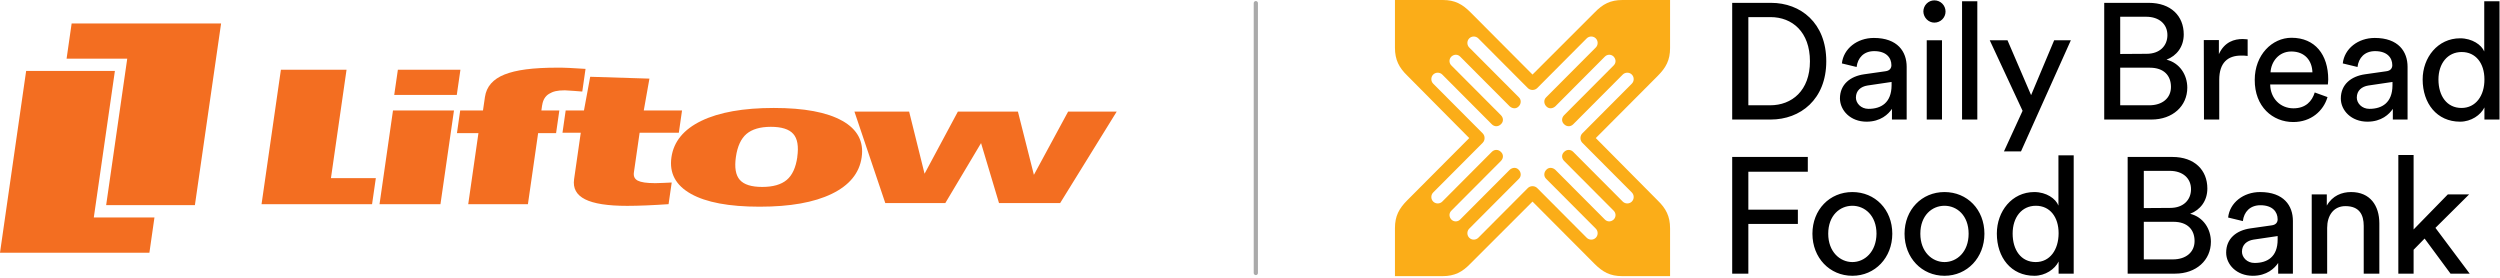
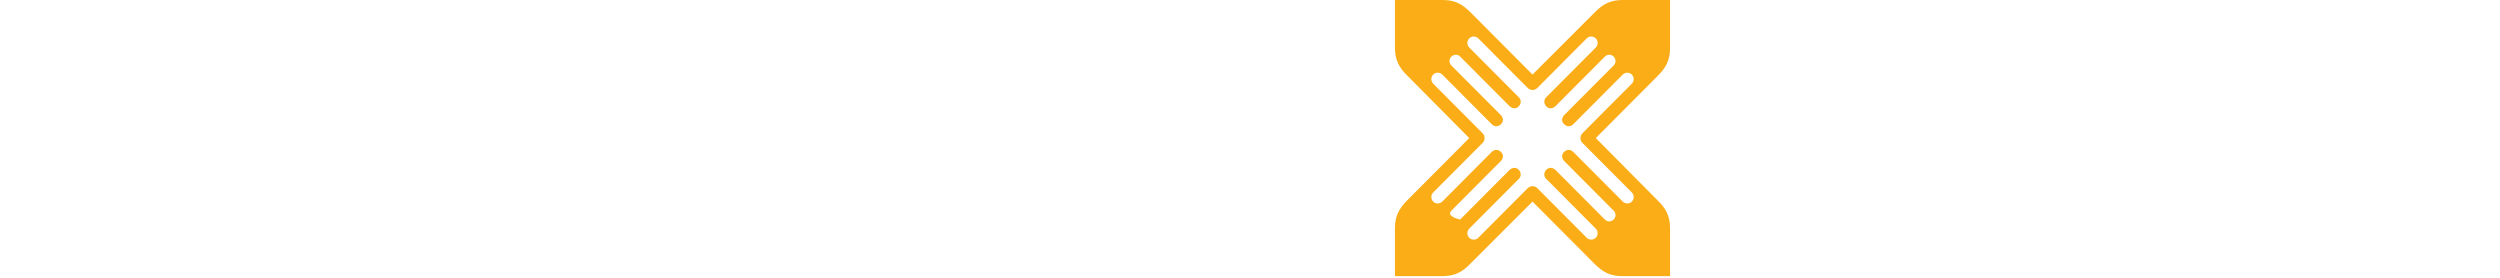
<svg xmlns="http://www.w3.org/2000/svg" fill="none" viewBox="0 0 593 66" height="66" width="593">
-   <path fill="#F36E21" d="M94.376 16.538L93.511 22.513H108.349L109.214 16.538H94.363H94.376ZM128.602 24.969C128.789 23.695 129.334 22.792 130.253 22.248C131.171 21.703 132.102 21.424 133.979 21.424C134.338 21.424 135.096 21.477 136.281 21.57C137.053 21.637 137.665 21.69 138.117 21.716L138.889 16.339C137.412 16.246 136.121 16.167 135.043 16.113C133.965 16.06 133.047 16.047 132.315 16.047C126.3 16.047 122.401 16.591 119.66 17.68C116.932 18.769 115.388 20.548 115.029 23.004L114.563 26.204H109.16L108.389 31.581H113.485L111.063 48.43H125.222L127.644 31.581H131.903L132.675 26.204H128.416L128.589 24.969H128.602ZM82.213 16.538H66.63L62.039 48.43H88.254L89.146 42.256H78.5L82.2 16.538H82.213ZM90.011 48.43H104.476L107.683 26.204H93.218L90.024 48.43H90.011ZM155.27 43.438C153.367 43.438 152.05 43.239 151.292 42.854C150.533 42.456 150.227 41.818 150.36 40.902L151.717 31.488H161.019L161.778 26.204H152.702L154.046 18.649L139.994 18.211L138.516 26.204H134.178L133.42 31.488H137.758L136.174 42.509C135.868 44.66 136.733 46.239 138.783 47.275C140.832 48.311 144.159 48.829 148.763 48.829C150.16 48.829 151.691 48.789 153.341 48.722C154.991 48.656 156.734 48.55 158.584 48.43L159.329 43.292C158.943 43.305 158.278 43.332 157.32 43.385C156.362 43.425 155.683 43.451 155.27 43.451V43.438ZM199.77 28.647C196.151 26.616 190.748 25.607 183.549 25.607C176.349 25.607 170.561 26.629 166.369 28.66C162.164 30.692 159.795 33.586 159.263 37.317C158.73 41.048 160.261 43.943 163.88 45.974C167.487 48.005 172.929 49.028 180.182 49.028C187.434 49.028 193.077 48.019 197.282 45.987C201.474 43.956 203.842 41.075 204.388 37.317C204.934 33.56 203.39 30.679 199.784 28.647H199.77ZM189.124 37.238C188.765 39.76 187.927 41.579 186.609 42.681C185.292 43.783 183.362 44.341 180.794 44.341C178.226 44.341 176.469 43.783 175.484 42.668C174.5 41.553 174.194 39.747 174.553 37.238C174.912 34.715 175.764 32.883 177.068 31.767C178.385 30.652 180.315 30.081 182.843 30.081C185.372 30.081 187.182 30.639 188.166 31.767C189.164 32.883 189.47 34.715 189.111 37.238H189.124ZM253.359 26.47L245.242 41.473L241.449 26.47H227.21L219.306 41.208L215.646 26.47H202.671L209.99 48.165H224.229L232.706 33.945L236.964 48.165H251.469L264.883 26.47H253.359Z" />
-   <path fill="#F36E21" d="M27.267 16.831H6.201L0 59.942H35.438L36.635 51.59H22.25L27.253 16.831H27.267Z" />
-   <path fill="#F36E21" d="M25.178 48.656H46.23L52.444 5.558H16.994L15.796 13.91H30.181L25.178 48.669V48.656Z" />
-   <path stroke-linecap="round" stroke="#AAAAAA" d="M297.883 0.75V64.75" />
-   <path fill="black" d="M568.885 64.908H572.506V59.246L575.116 56.584L581.263 64.908H585.81L577.685 54.048L585.684 46.104H580.632L572.506 54.428V36.764H568.885V64.908ZM548.382 64.908H552.002V54.048C552.002 51.175 553.476 48.893 556.339 48.893C559.665 48.893 560.675 50.963 560.675 53.583V64.908H564.38V52.992C564.38 48.766 562.191 45.554 557.686 45.554C555.497 45.554 553.265 46.399 551.918 48.766V46.104H548.34V64.908H548.382ZM534.362 65.415C537.688 65.415 539.54 63.641 540.382 62.373V64.908H543.877V52.4C543.877 48.808 541.73 45.554 536.088 45.554C532.13 45.554 528.888 48.09 528.51 51.597L532.004 52.442C532.257 50.287 533.688 48.681 536.172 48.681C539.035 48.681 540.256 50.245 540.256 52.02C540.256 52.654 539.919 53.33 538.824 53.456L533.772 54.175C530.53 54.64 528.046 56.541 528.046 59.922C528.046 62.753 530.53 65.415 534.362 65.415ZM534.783 62.373C532.972 62.373 531.793 61.021 531.793 59.711C531.793 58.02 532.972 57.091 534.53 56.837L540.256 55.992V56.837C540.256 60.894 537.856 62.373 534.783 62.373ZM508.511 49.357V40.526H514.658C517.774 40.526 519.71 42.3 519.71 44.878C519.71 47.414 517.9 49.315 514.784 49.315L508.511 49.357ZM504.68 64.908H515.921C520.973 64.908 524.426 61.697 524.426 57.344C524.426 54.302 522.615 51.47 519.5 50.71C521.9 49.78 523.584 47.667 523.584 44.709C523.584 40.356 520.552 37.229 515.29 37.229H504.68V64.908ZM508.511 61.528V52.611H515.542C518.91 52.611 520.552 54.513 520.552 57.175C520.552 59.837 518.489 61.528 515.416 61.528H508.511ZM482.534 65.415C485.145 65.415 487.418 63.852 488.302 62.035V64.908H491.881V36.849H488.26V48.766C487.629 47.118 485.397 45.554 482.534 45.554C477.229 45.554 473.651 50.118 473.651 55.4C473.651 61.063 477.019 65.415 482.534 65.415ZM482.871 62.162C479.377 62.162 477.398 59.288 477.398 55.4C477.398 51.555 479.545 48.808 482.913 48.808C486.239 48.808 488.302 51.47 488.302 55.316C488.302 59.246 486.239 62.162 482.871 62.162ZM461.231 62.162C458.326 62.162 455.505 59.753 455.505 55.443C455.505 51.09 458.284 48.808 461.231 48.808C464.178 48.808 466.957 51.09 466.957 55.443C466.957 59.753 464.178 62.162 461.231 62.162ZM461.231 65.415C466.62 65.415 470.704 61.105 470.704 55.443C470.704 49.696 466.62 45.554 461.231 45.554C455.842 45.554 451.758 49.738 451.758 55.443C451.758 61.147 455.842 65.415 461.231 65.415ZM439.38 62.162C436.475 62.162 433.654 59.753 433.654 55.443C433.654 51.09 436.433 48.808 439.38 48.808C442.285 48.808 445.106 51.09 445.106 55.443C445.064 59.753 442.285 62.162 439.38 62.162ZM439.38 65.415C444.769 65.415 448.853 61.105 448.853 55.443C448.853 49.696 444.769 45.554 439.38 45.554C433.991 45.554 429.907 49.738 429.907 55.443C429.907 61.147 433.991 65.415 439.38 65.415ZM410.877 64.908H414.708V53.118H426.455V49.738H414.708V40.737H428.812V37.229H410.877V64.908ZM583.537 28.862C586.147 28.862 588.421 27.299 589.305 25.482V28.355H592.883V0.296H589.263V12.213C588.631 10.649 586.4 9.085 583.537 9.085C578.232 9.085 574.653 13.649 574.653 18.847C574.653 24.51 578.021 28.862 583.537 28.862ZM583.874 25.608C580.379 25.608 578.4 22.735 578.4 18.847C578.4 15.086 580.547 12.339 583.916 12.339C587.242 12.339 589.305 15.002 589.305 18.805C589.347 22.693 587.242 25.608 583.874 25.608ZM561.56 28.862C564.886 28.862 566.738 27.087 567.58 25.82V28.355H571.075V15.847C571.075 12.255 568.927 9.001 563.286 9.001C559.328 9.001 556.086 11.537 555.707 15.044L559.202 15.889C559.454 13.734 560.886 12.128 563.37 12.128C566.233 12.128 567.454 13.692 567.454 15.466C567.454 16.1 567.117 16.776 566.022 16.903L560.97 17.622C557.728 18.087 555.244 19.988 555.244 23.369C555.244 26.2 557.728 28.862 561.56 28.862ZM562.023 25.82C560.212 25.82 559.033 24.467 559.033 23.157C559.033 21.467 560.212 20.537 561.77 20.284L567.496 19.439V20.284C567.454 24.341 565.054 25.82 562.023 25.82ZM538.572 17.157C538.698 14.664 540.509 12.213 543.498 12.213C546.74 12.213 548.424 14.41 548.508 17.157H538.572ZM543.961 28.947C548.171 28.947 551.118 26.327 552.087 23.031L549.055 21.932C548.424 24.003 546.908 25.693 544.003 25.693C540.887 25.693 538.53 23.326 538.488 20.03H552.171C552.171 19.777 552.255 19.312 552.255 18.847C552.255 12.973 549.139 8.959 543.54 8.959C538.951 8.959 534.825 13.015 534.825 18.932C534.783 25.313 539.077 28.947 543.961 28.947ZM522.784 28.355H526.404V18.932C526.404 14.833 528.467 13.184 531.583 13.184C532.046 13.184 532.636 13.184 533.141 13.269V9.339C532.93 9.339 532.425 9.255 531.962 9.255C530.025 9.255 527.668 9.888 526.32 12.847V9.508H522.742L522.784 28.355ZM502.912 12.804V3.972H509.058C512.174 3.972 514.111 5.747 514.111 8.325C514.111 10.86 512.3 12.762 509.185 12.762L502.912 12.804ZM499.08 28.355H510.322C515.374 28.355 518.826 25.144 518.826 20.791C518.826 17.748 517.016 14.917 513.9 14.156C516.3 13.227 517.984 11.114 517.984 8.156C517.984 3.803 514.953 0.676 509.69 0.676H499.122V28.355H499.08ZM502.912 24.974V16.058H509.943C513.311 16.058 514.953 17.96 514.953 20.622C514.953 23.284 512.89 24.974 509.816 24.974H502.912ZM475.335 35.919H479.377L491.207 9.55H487.25L481.776 22.566L476.177 9.55H471.967L479.756 26.285L475.335 35.919ZM458.831 5.367C460.304 5.367 461.483 4.184 461.483 2.747C461.483 1.268 460.304 0.085 458.831 0.085C457.399 0.085 456.221 1.268 456.221 2.747C456.263 4.184 457.442 5.367 458.831 5.367ZM465.399 28.355H469.02V0.296H465.399V28.355ZM457.021 28.355H460.641V9.55H457.021V28.355ZM442.748 28.862C446.074 28.862 447.927 27.087 448.769 25.82V28.355H452.263V15.847C452.263 12.255 450.116 9.001 444.474 9.001C440.517 9.001 437.275 11.537 436.896 15.044L440.39 15.889C440.643 13.734 442.074 12.128 444.558 12.128C447.421 12.128 448.642 13.692 448.642 15.466C448.642 16.1 448.305 16.776 447.211 16.903L442.159 17.622C438.917 18.087 436.433 19.988 436.433 23.369C436.475 26.2 438.917 28.862 442.748 28.862ZM443.211 25.82C441.401 25.82 440.222 24.467 440.222 23.157C440.222 21.467 441.401 20.537 442.959 20.284L448.684 19.439V20.284C448.642 24.341 446.242 25.82 443.211 25.82ZM414.708 24.974V4.057H419.971C425.107 4.057 429.318 7.564 429.318 14.537C429.318 21.509 425.023 24.974 419.887 24.974H414.708ZM410.877 28.355H420.013C427.044 28.355 433.191 23.58 433.191 14.537C433.191 5.409 427.086 0.676 420.097 0.676H410.877V28.355Z" />
-   <path fill="#FBAD18" d="M348.503 56.395C347.916 55.806 347.916 54.824 348.503 54.234L360.249 42.444C360.902 41.855 360.837 40.872 360.249 40.282C359.662 39.627 358.748 39.693 358.096 40.282L346.349 52.072C345.762 52.662 344.848 52.662 344.261 52.072C343.674 51.417 343.674 50.566 344.261 49.977L356.008 38.187C356.66 37.532 356.66 36.614 356.008 36.025C355.42 35.435 354.507 35.37 353.854 36.025L342.108 47.815C341.52 48.404 340.541 48.404 339.954 47.815C339.367 47.225 339.367 46.243 339.954 45.654L351.701 33.864C352.288 33.274 352.288 32.226 351.701 31.637L339.954 19.846C339.367 19.257 339.367 18.274 339.954 17.685C340.541 17.096 341.52 17.096 342.108 17.685L353.854 29.475C354.507 30.13 355.42 30.064 356.008 29.475C356.66 28.886 356.66 27.968 356.008 27.314L344.261 15.524C343.674 14.934 343.674 14.017 344.261 13.428C344.914 12.838 345.762 12.838 346.349 13.428L358.096 25.218C358.748 25.807 359.662 25.872 360.249 25.218C360.837 24.628 360.902 23.645 360.249 23.056L348.503 11.266C347.916 10.677 347.916 9.694 348.503 9.104C349.09 8.515 350.069 8.515 350.656 9.104L362.403 20.895C362.99 21.484 364.034 21.484 364.622 20.895L376.368 9.104C376.955 8.515 377.934 8.515 378.522 9.104C379.109 9.694 379.109 10.677 378.522 11.266L366.775 23.056C366.123 23.645 366.188 24.628 366.775 25.218C367.362 25.872 368.276 25.807 368.929 25.218L380.675 13.428C381.262 12.838 382.176 12.838 382.763 13.428C383.351 14.082 383.351 14.934 382.763 15.524L371.017 27.314C370.364 27.968 370.364 28.886 371.017 29.475C371.604 30.064 372.518 30.13 373.17 29.475L384.917 17.685C385.504 17.096 386.483 17.096 387.07 17.685C387.658 18.274 387.658 19.257 387.07 19.846L375.324 31.637C374.737 32.226 374.737 33.274 375.324 33.864L387.07 45.654C387.658 46.243 387.658 47.225 387.07 47.815C386.483 48.404 385.504 48.404 384.917 47.815L373.17 36.025C372.518 35.37 371.604 35.435 371.017 36.025C370.364 36.614 370.364 37.532 371.017 38.187L382.763 49.977C383.351 50.566 383.351 51.483 382.763 52.072C382.111 52.662 381.262 52.662 380.675 52.072L368.929 40.282C368.276 39.693 367.362 39.627 366.775 40.282C366.188 40.872 366.123 41.855 366.775 42.444L378.522 54.234C379.109 54.824 379.109 55.806 378.522 56.395C377.934 56.985 376.955 56.985 376.368 56.395L364.622 44.605C364.034 44.016 362.99 44.016 362.403 44.605L350.656 56.395C350.069 56.985 349.09 56.985 348.503 56.395ZM330.883 65.5H342.173C345.044 65.5 346.871 64.517 348.764 62.553L363.512 47.815L378.195 62.553C380.153 64.517 381.915 65.5 384.786 65.5H396.141V54.169C396.141 51.286 395.162 49.453 393.205 47.553L378.522 32.75L393.205 18.012C395.162 16.047 396.141 14.279 396.141 11.397V0H384.852C381.98 0 380.153 0.983 378.261 2.947L363.512 17.685L348.829 2.947C346.871 0.983 345.11 0 342.238 0H330.883V11.332C330.883 14.213 331.862 16.047 333.82 17.947L348.503 32.75L333.82 47.487C331.862 49.453 330.883 51.221 330.883 54.103V65.5Z" />
+   <path fill="#FBAD18" d="M348.503 56.395C347.916 55.806 347.916 54.824 348.503 54.234L360.249 42.444C360.902 41.855 360.837 40.872 360.249 40.282C359.662 39.627 358.748 39.693 358.096 40.282L346.349 52.072C343.674 51.417 343.674 50.566 344.261 49.977L356.008 38.187C356.66 37.532 356.66 36.614 356.008 36.025C355.42 35.435 354.507 35.37 353.854 36.025L342.108 47.815C341.52 48.404 340.541 48.404 339.954 47.815C339.367 47.225 339.367 46.243 339.954 45.654L351.701 33.864C352.288 33.274 352.288 32.226 351.701 31.637L339.954 19.846C339.367 19.257 339.367 18.274 339.954 17.685C340.541 17.096 341.52 17.096 342.108 17.685L353.854 29.475C354.507 30.13 355.42 30.064 356.008 29.475C356.66 28.886 356.66 27.968 356.008 27.314L344.261 15.524C343.674 14.934 343.674 14.017 344.261 13.428C344.914 12.838 345.762 12.838 346.349 13.428L358.096 25.218C358.748 25.807 359.662 25.872 360.249 25.218C360.837 24.628 360.902 23.645 360.249 23.056L348.503 11.266C347.916 10.677 347.916 9.694 348.503 9.104C349.09 8.515 350.069 8.515 350.656 9.104L362.403 20.895C362.99 21.484 364.034 21.484 364.622 20.895L376.368 9.104C376.955 8.515 377.934 8.515 378.522 9.104C379.109 9.694 379.109 10.677 378.522 11.266L366.775 23.056C366.123 23.645 366.188 24.628 366.775 25.218C367.362 25.872 368.276 25.807 368.929 25.218L380.675 13.428C381.262 12.838 382.176 12.838 382.763 13.428C383.351 14.082 383.351 14.934 382.763 15.524L371.017 27.314C370.364 27.968 370.364 28.886 371.017 29.475C371.604 30.064 372.518 30.13 373.17 29.475L384.917 17.685C385.504 17.096 386.483 17.096 387.07 17.685C387.658 18.274 387.658 19.257 387.07 19.846L375.324 31.637C374.737 32.226 374.737 33.274 375.324 33.864L387.07 45.654C387.658 46.243 387.658 47.225 387.07 47.815C386.483 48.404 385.504 48.404 384.917 47.815L373.17 36.025C372.518 35.37 371.604 35.435 371.017 36.025C370.364 36.614 370.364 37.532 371.017 38.187L382.763 49.977C383.351 50.566 383.351 51.483 382.763 52.072C382.111 52.662 381.262 52.662 380.675 52.072L368.929 40.282C368.276 39.693 367.362 39.627 366.775 40.282C366.188 40.872 366.123 41.855 366.775 42.444L378.522 54.234C379.109 54.824 379.109 55.806 378.522 56.395C377.934 56.985 376.955 56.985 376.368 56.395L364.622 44.605C364.034 44.016 362.99 44.016 362.403 44.605L350.656 56.395C350.069 56.985 349.09 56.985 348.503 56.395ZM330.883 65.5H342.173C345.044 65.5 346.871 64.517 348.764 62.553L363.512 47.815L378.195 62.553C380.153 64.517 381.915 65.5 384.786 65.5H396.141V54.169C396.141 51.286 395.162 49.453 393.205 47.553L378.522 32.75L393.205 18.012C395.162 16.047 396.141 14.279 396.141 11.397V0H384.852C381.98 0 380.153 0.983 378.261 2.947L363.512 17.685L348.829 2.947C346.871 0.983 345.11 0 342.238 0H330.883V11.332C330.883 14.213 331.862 16.047 333.82 17.947L348.503 32.75L333.82 47.487C331.862 49.453 330.883 51.221 330.883 54.103V65.5Z" />
</svg>